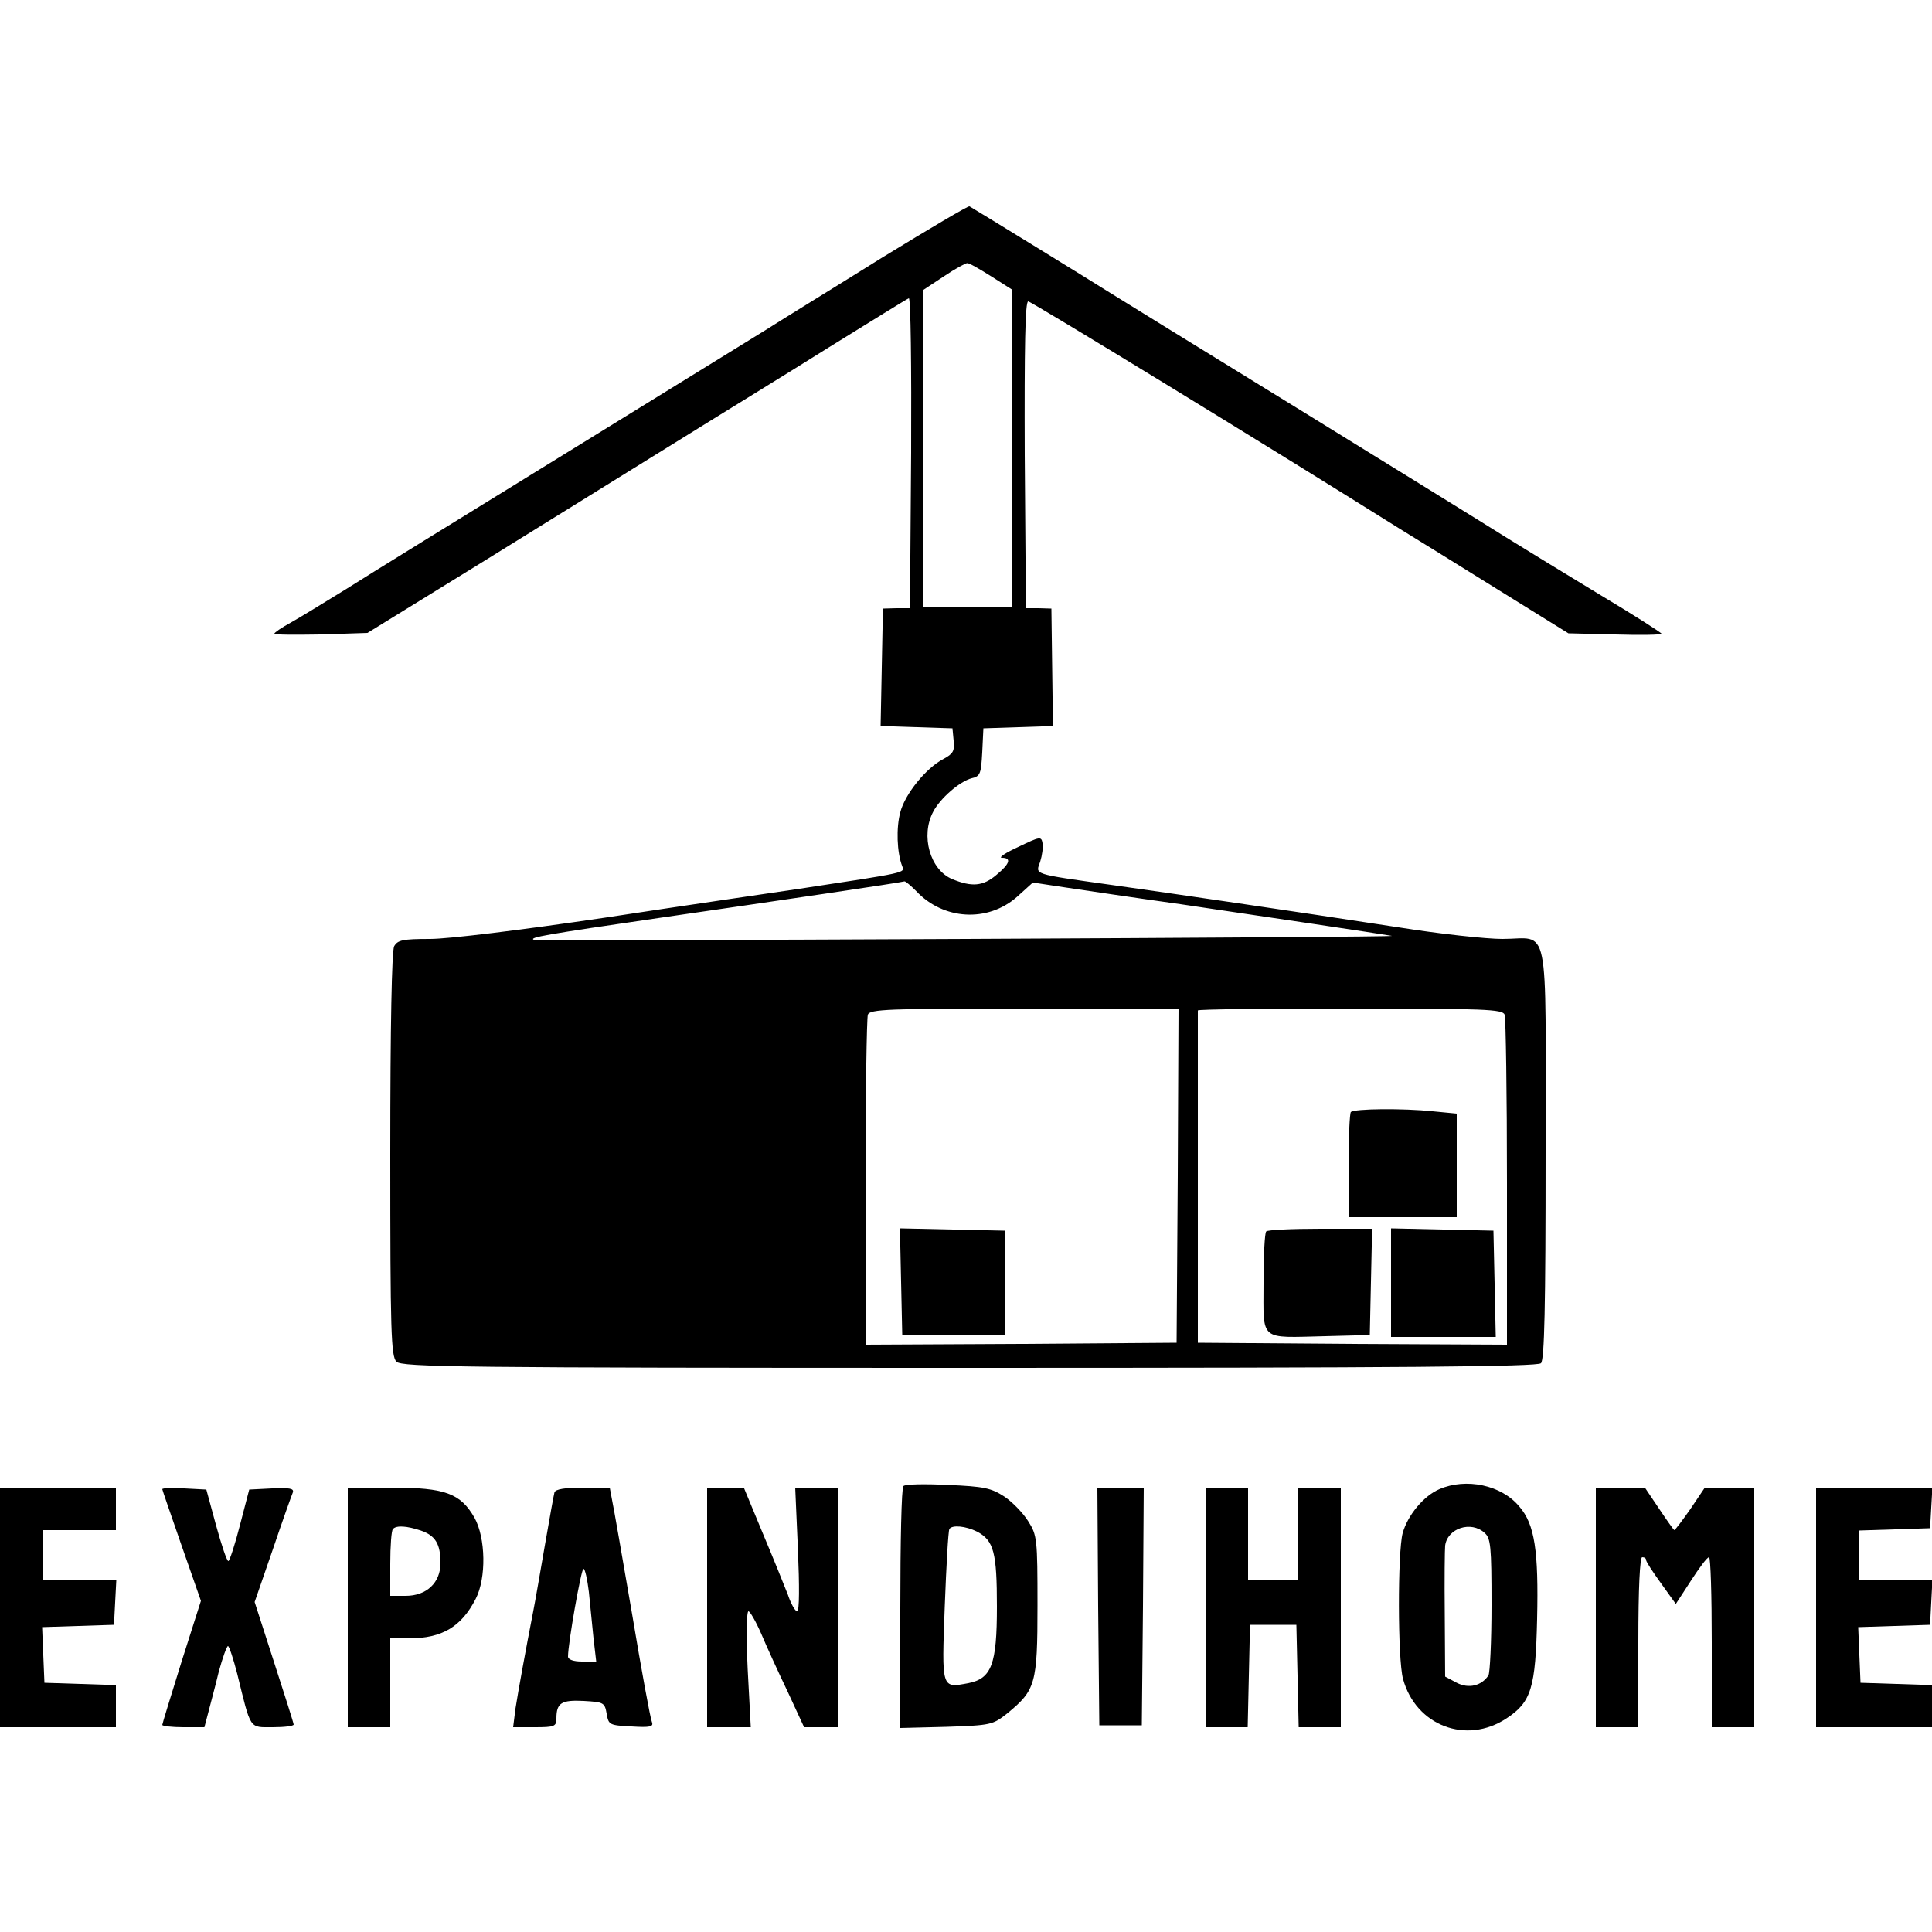
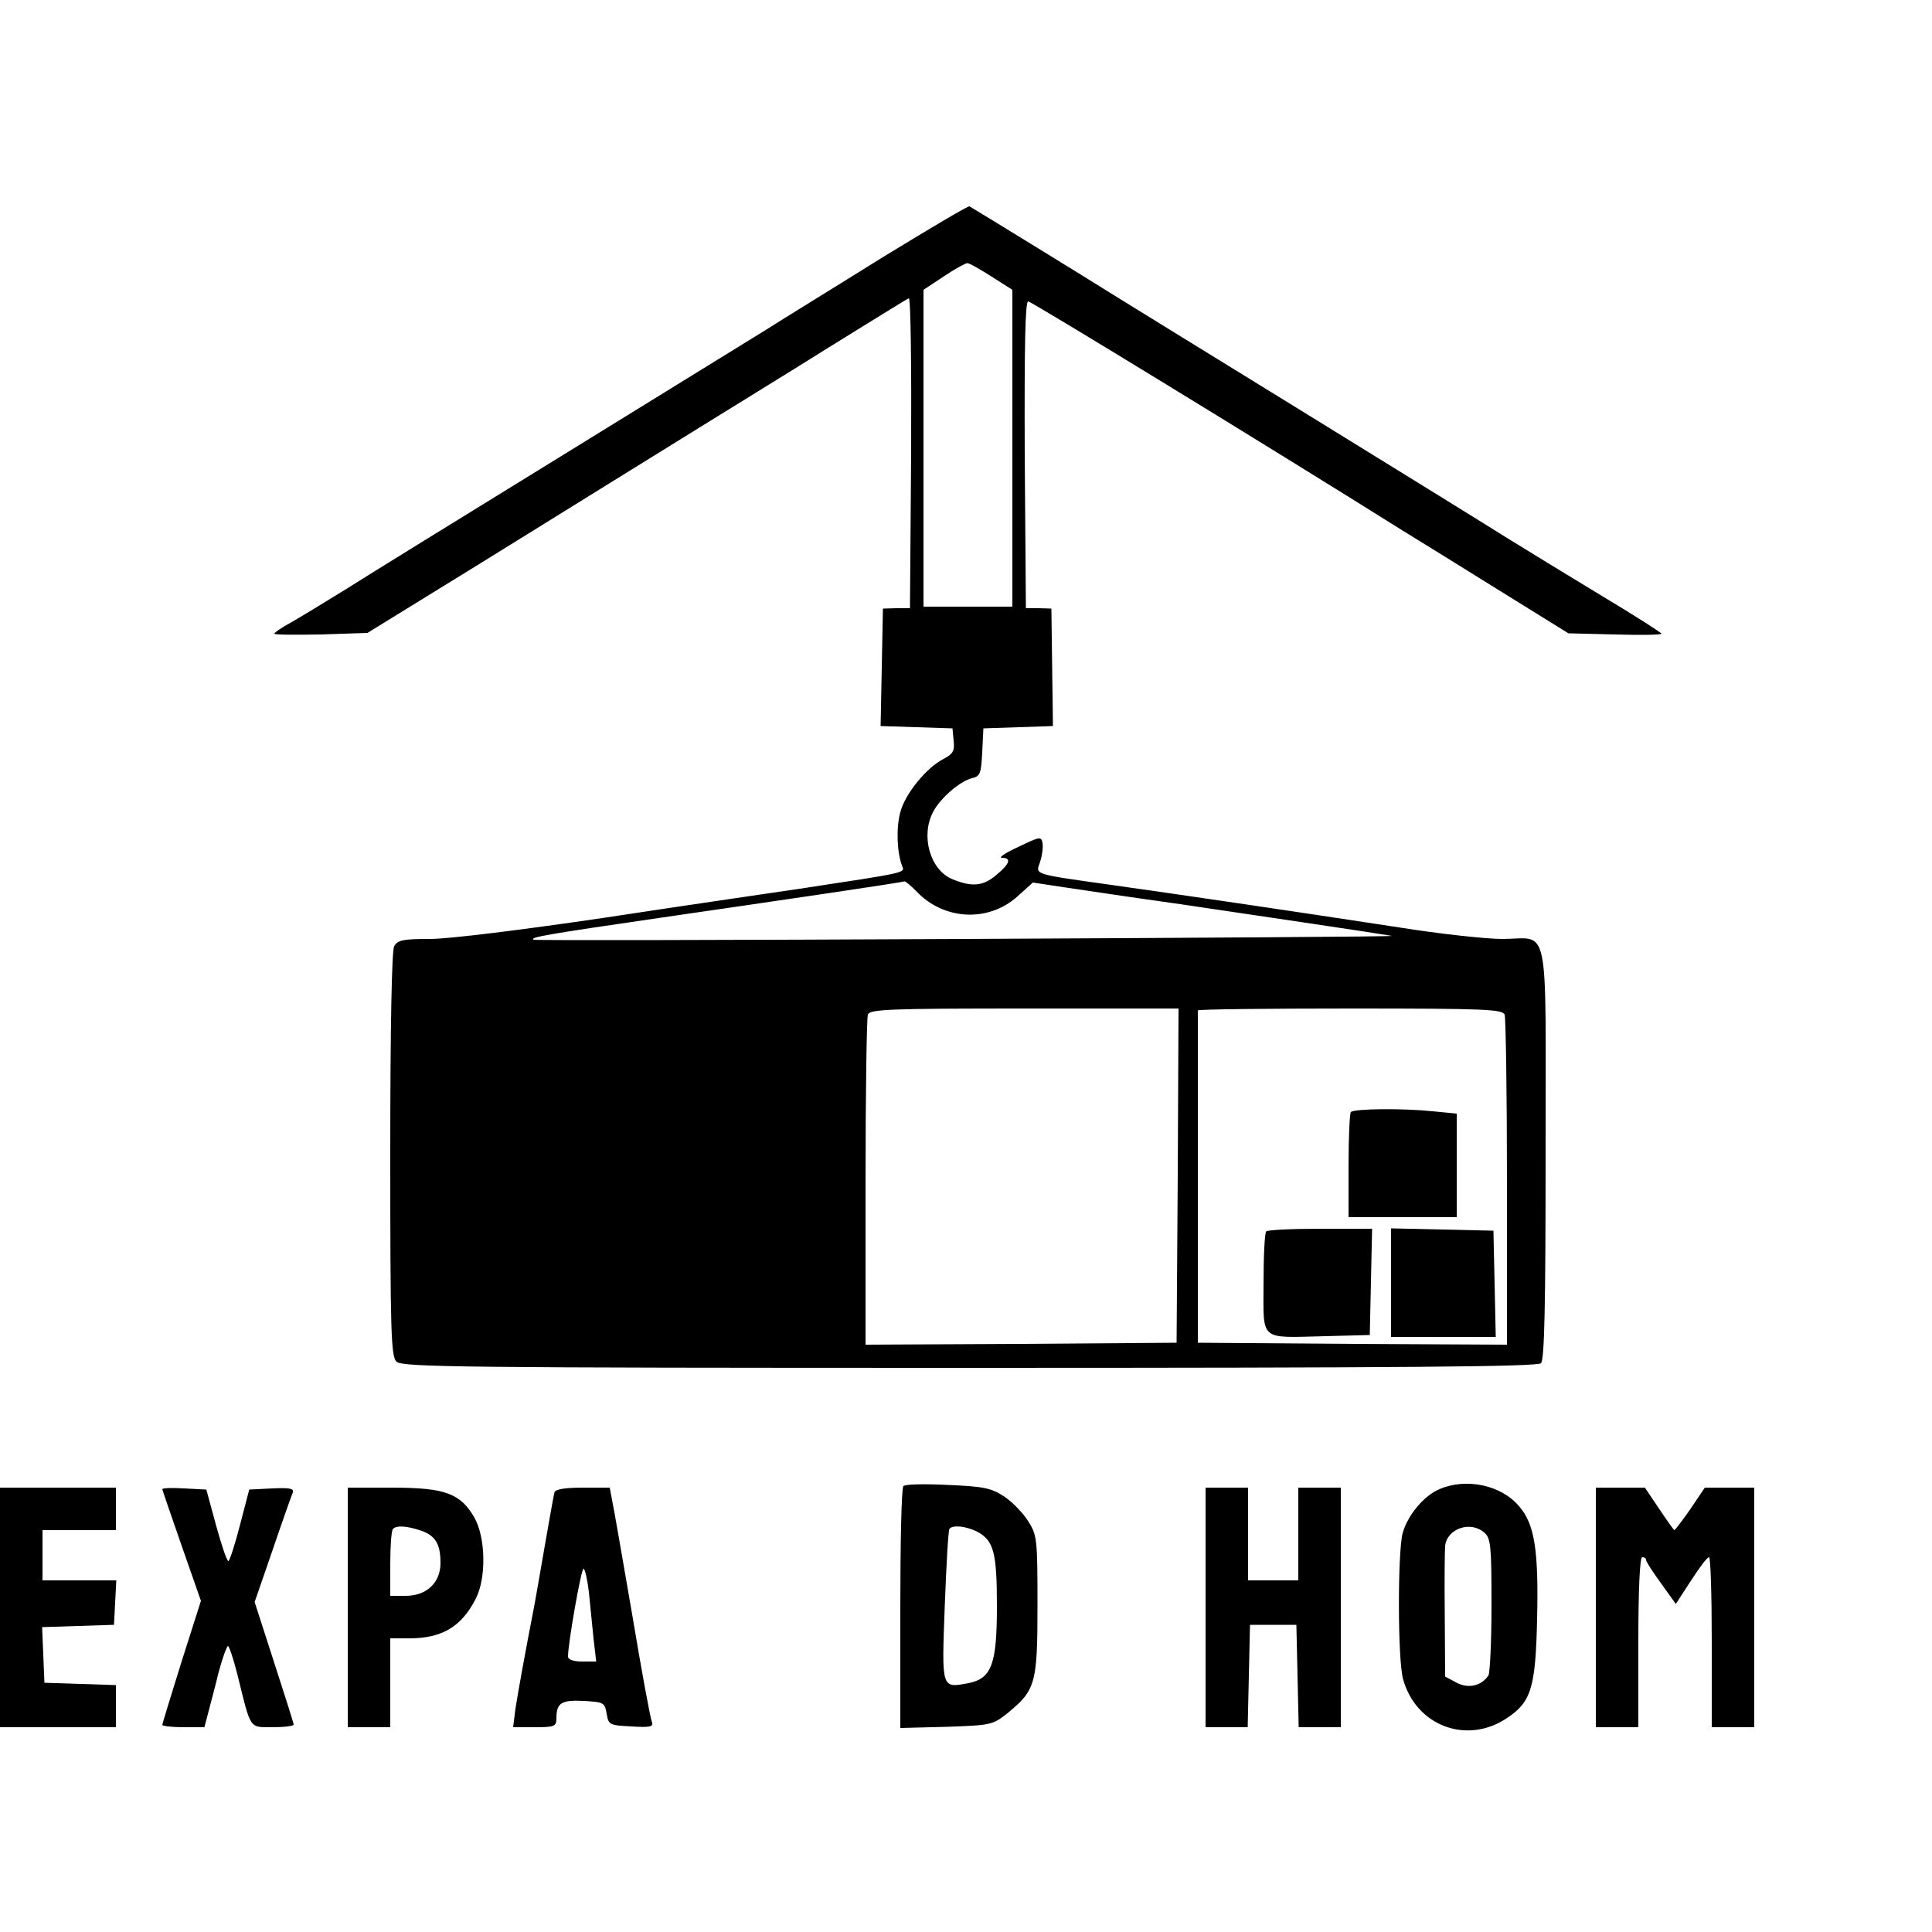
<svg xmlns="http://www.w3.org/2000/svg" preserveAspectRatio="xMidYMid meet" viewBox="0 0 500 500" height="500pt" width="500pt" version="1.0">
  <g stroke="none" fill="#000000" transform="translate(0,500) scale(0.1,-0.1)">
    <path d="M2284 4334 c-120 -75 -257 -159 -304 -189 -47 -29 -287 -177 -535 -330 -247 -152 -495 -305 -550 -340 -55 -34 -119 -73 -142 -86 -24 -13 -43 -26 -43 -29 0 -3 54 -3 120 -2 l121 4 292 180 c161 100 337 209 392 243 55 34 147 91 205 127 58 36 195 120 305 189 110 68 203 126 207 127 5 2 7 -178 6 -399 l-3 -403 -35 0 -35 -1 -3 -152 -3 -152 93 -3 93 -3 3 -32 c3 -27 -2 -34 -26 -47 -45 -23 -100 -91 -112 -138 -11 -40 -9 -104 5 -140 7 -17 12 -16 -265 -58 -74 -11 -302 -44 -505 -75 -217 -32 -404 -55 -452 -55 -71 0 -84 -3 -93 -19 -6 -13 -10 -200 -10 -540 0 -459 2 -521 16 -535 14 -14 162 -16 1483 -16 1128 0 1470 3 1479 12 9 9 12 144 12 545 0 614 12 553 -112 553 -41 0 -162 13 -268 30 -274 42 -581 87 -745 110 -206 29 -195 26 -183 60 5 16 8 37 6 48 -3 18 -7 17 -63 -10 -33 -15 -52 -28 -42 -28 25 0 21 -15 -14 -44 -35 -30 -64 -32 -115 -11 -57 24 -82 112 -49 174 18 35 69 79 100 87 22 5 24 12 27 67 l3 62 90 3 90 3 -2 152 -2 152 -33 1 -33 0 -3 397 c-1 279 1 397 9 397 8 0 623 -376 964 -590 33 -20 144 -89 247 -153 l187 -116 121 -3 c66 -2 120 -1 120 2 -1 3 -71 48 -158 100 -86 52 -197 120 -247 151 -49 31 -292 181 -540 334 -247 152 -466 287 -485 299 -36 23 -350 216 -361 222 -3 2 -104 -58 -225 -132z m281 -49 l55 -35 0 -410 0 -410 -115 0 -115 0 0 410 0 410 53 35 c28 19 56 34 60 34 4 1 32 -15 62 -34z m-194 -1591 c70 -75 185 -82 261 -15 l41 37 86 -13 c47 -7 181 -27 296 -43 203 -30 520 -77 547 -82 7 -2 -489 -5 -1102 -8 -613 -3 -1117 -4 -1119 -2 -11 6 26 13 329 57 297 43 617 90 631 94 3 0 16 -11 30 -25z m677 -736 l-3 -433 -402 -3 -403 -2 0 419 c0 231 3 426 6 435 5 14 51 16 405 16 l399 0 -2 -432z m846 416 c3 -9 6 -204 6 -435 l0 -419 -400 2 -400 3 0 428 c0 235 0 429 0 432 0 3 177 5 394 5 350 0 395 -2 400 -16z" />
-     <path d="M2332 1683 l3 -138 133 0 133 0 0 135 0 135 -136 3 -136 3 3 -138z" />
    <path d="M3496 2122 c-3 -3 -6 -65 -6 -139 l0 -133 140 0 140 0 0 134 0 134 -62 6 c-75 8 -204 7 -212 -2z" />
    <path d="M3277 1813 c-4 -3 -7 -64 -7 -134 0 -152 -13 -141 160 -137 l115 3 3 138 3 137 -134 0 c-74 0 -137 -3 -140 -7z" />
    <path d="M3600 1680 l0 -140 135 0 136 0 -3 138 -3 137 -132 3 -133 3 0 -141z" />
    <path d="M2338 1154 c-5 -4 -8 -147 -8 -317 l0 -309 119 3 c116 4 120 5 158 35 73 60 78 76 78 279 0 172 -1 182 -24 218 -13 21 -41 50 -62 64 -34 22 -52 26 -146 30 -60 3 -111 2 -115 -3z m191 -118 c43 -23 51 -54 51 -194 0 -150 -14 -186 -74 -198 -70 -13 -69 -16 -61 199 4 105 9 195 12 200 7 11 42 8 72 -7z" />
    <path d="M3725 1146 c-40 -17 -82 -67 -95 -114 -13 -49 -13 -326 1 -377 33 -121 164 -171 268 -102 64 42 75 79 79 257 4 176 -6 245 -46 291 -46 56 -138 75 -207 45z m117 -113 c16 -14 18 -34 18 -187 0 -94 -4 -176 -8 -182 -18 -27 -51 -35 -82 -19 l-30 16 -1 162 c-1 89 0 169 1 177 6 45 67 65 102 33z" />
    <path d="M0 840 l0 -310 150 0 150 0 0 55 0 54 -92 3 -93 3 -3 72 -3 72 93 3 93 3 3 58 3 57 -96 0 -95 0 0 65 0 65 95 0 95 0 0 55 0 55 -150 0 -150 0 0 -310z" />
    <path d="M420 1146 c0 -2 23 -68 50 -146 l50 -143 -50 -157 c-27 -87 -50 -161 -50 -164 0 -3 25 -6 55 -6 l54 0 10 38 c5 20 18 67 27 105 10 37 21 67 24 67 3 0 14 -33 24 -72 36 -146 30 -138 92 -138 30 0 54 3 54 7 0 3 -23 76 -51 162 l-50 155 47 136 c25 74 49 141 52 148 3 10 -9 12 -54 10 l-59 -3 -24 -92 c-13 -51 -27 -93 -30 -93 -4 0 -18 42 -32 93 l-25 92 -57 3 c-31 2 -57 1 -57 -2z" />
    <path d="M900 840 l0 -310 55 0 55 0 0 115 0 115 49 0 c85 0 135 30 172 102 28 54 26 158 -3 210 -36 63 -76 78 -213 78 l-115 0 0 -310z m189 199 c38 -13 51 -35 51 -84 0 -51 -36 -85 -90 -85 l-40 0 0 83 c0 46 3 87 7 90 9 10 36 8 72 -4z" />
    <path d="M1435 1138 c-2 -7 -13 -69 -25 -138 -12 -69 -25 -145 -30 -170 -19 -97 -39 -207 -46 -252 l-6 -48 56 0 c51 0 56 2 56 23 0 40 13 48 71 45 51 -3 54 -4 59 -33 5 -29 7 -30 64 -33 49 -3 58 -1 53 12 -4 9 -27 134 -51 278 -25 145 -48 278 -52 296 l-6 32 -70 0 c-46 0 -70 -4 -73 -12z m89 -258 c3 -33 9 -87 12 -120 l7 -60 -37 0 c-22 0 -36 5 -36 13 0 34 34 227 40 227 4 0 10 -27 14 -60z" />
-     <path d="M1830 840 l0 -310 56 0 57 0 -8 150 c-4 83 -3 150 2 150 4 0 19 -26 33 -58 13 -31 44 -99 68 -149 l43 -93 45 0 44 0 0 310 0 310 -56 0 -56 0 7 -160 c4 -93 4 -160 -2 -160 -5 0 -16 19 -24 43 -9 23 -38 95 -65 159 l-49 118 -47 0 -48 0 0 -310z" />
-     <path d="M2842 843 l3 -308 55 0 55 0 3 308 2 307 -60 0 -60 0 2 -307z" />
    <path d="M3120 840 l0 -310 55 0 54 0 3 133 3 132 60 0 60 0 3 -132 3 -133 54 0 55 0 0 310 0 310 -55 0 -55 0 0 -120 0 -120 -65 0 -65 0 0 120 0 120 -55 0 -55 0 0 -310z" />
    <path d="M4130 840 l0 -310 55 0 55 0 0 220 c0 140 4 220 10 220 6 0 10 -3 10 -7 0 -5 18 -32 39 -61 l38 -53 39 60 c22 34 42 61 47 61 4 0 7 -99 7 -220 l0 -220 55 0 55 0 0 310 0 310 -64 0 -64 0 -37 -55 c-21 -30 -40 -55 -42 -55 -1 0 -19 25 -39 55 l-37 55 -63 0 -64 0 0 -310z" />
-     <path d="M4700 840 l0 -310 150 0 150 0 0 55 0 54 -92 3 -93 3 -3 72 -3 72 93 3 93 3 3 58 3 57 -96 0 -95 0 0 65 0 64 93 3 92 3 3 53 3 52 -150 0 -151 0 0 -310z" />
  </g>
</svg>